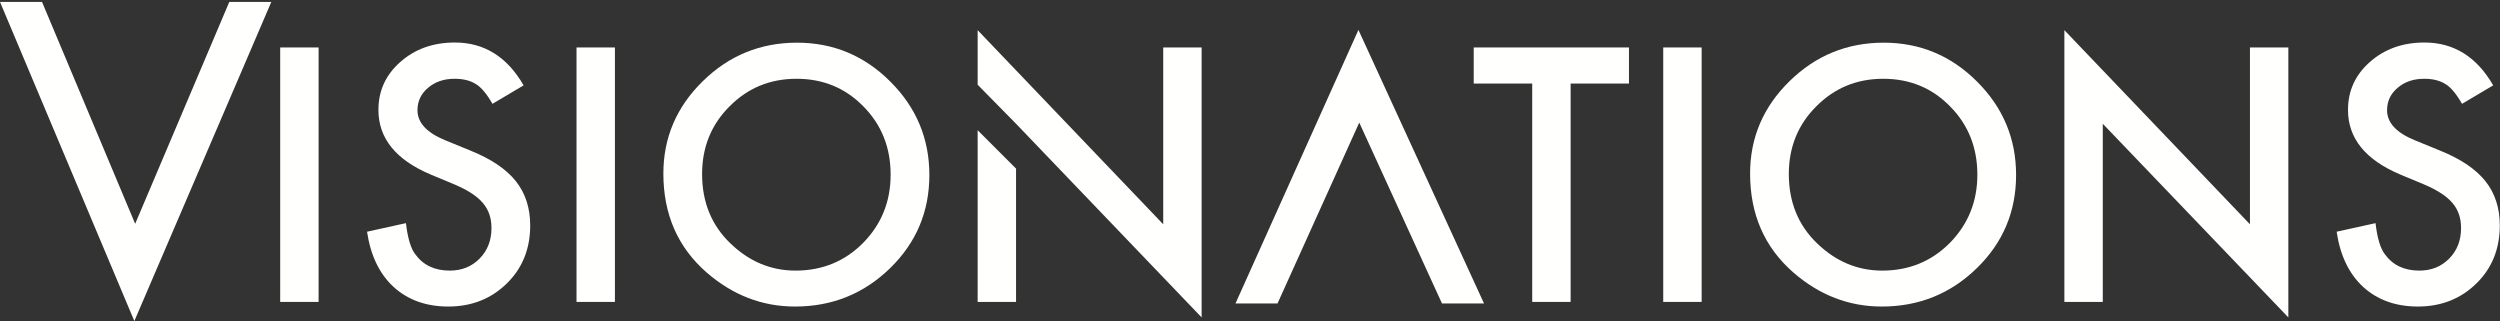
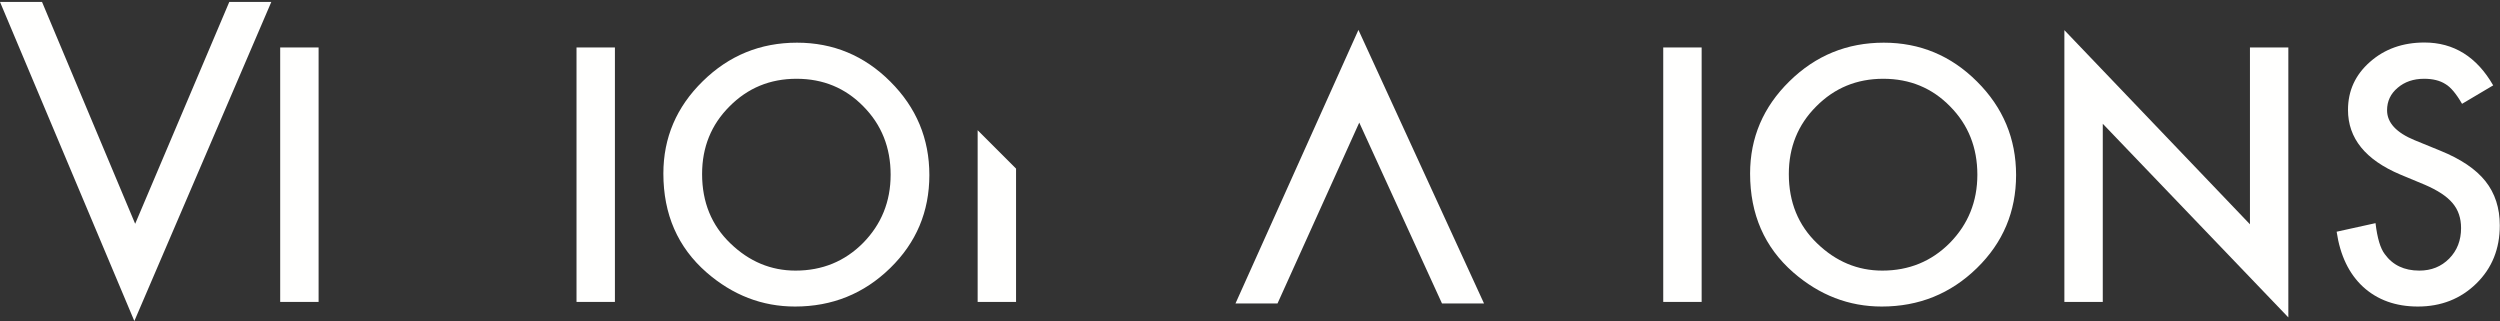
<svg xmlns="http://www.w3.org/2000/svg" width="1098" height="141" viewBox="0 0 1098 141">
  <rect x="0" y="0" width="1098" height="141" fill="#333333" stroke="none" />
  <g fill="none" fill-rule="evenodd">
    <polyline fill="#FFFFFE" points="18.457 .844 59.365 98.294 100.707 .844 119.164 .844 59.003 141 0 .844 18.457 .844" />
    <polygon fill="#FFFFFE" points="123.062 132.603 139.927 132.603 139.927 20.844 123.062 20.844" />
-     <path fill="#FFFFFE" d="M229.97,37.492 L216.29,45.599 C213.732,41.16 211.295,38.264 208.979,36.913 C206.566,35.369 203.454,34.597 199.642,34.597 C194.961,34.597 191.076,35.925 187.988,38.578 C184.9,41.184 183.356,44.466 183.356,48.422 C183.356,53.876 187.409,58.266 195.516,61.595 L206.663,66.155 C215.735,69.823 222.37,74.299 226.568,79.583 C230.767,84.867 232.866,91.345 232.866,99.017 C232.866,109.296 229.439,117.79 222.587,124.496 C215.686,131.253 207.121,134.63 196.892,134.63 C187.192,134.63 179.182,131.76 172.86,126.016 C166.636,120.274 162.751,112.191 161.207,101.768 L178.289,98.005 C179.061,104.567 180.412,109.103 182.343,111.612 C185.817,116.438 190.884,118.85 197.543,118.85 C202.802,118.85 207.17,117.09 210.644,113.566 C214.119,110.045 215.856,105.581 215.856,100.175 C215.856,98.005 215.554,96.013 214.951,94.204 C214.347,92.394 213.406,90.73 212.128,89.21 C210.849,87.689 209.197,86.267 207.17,84.939 C205.143,83.612 202.729,82.345 199.932,81.139 L189.146,76.651 C173.849,70.185 166.201,60.727 166.201,48.277 C166.201,39.881 169.41,32.86 175.828,27.214 C182.246,21.521 190.232,18.673 199.787,18.673 C212.671,18.673 222.732,24.946 229.97,37.492" />
    <polygon fill="#FFFFFE" points="253.205 132.603 270.07 132.603 270.07 20.844 253.205 20.844" />
    <path fill="#FFFFFE" d="M308.36,76.434 C308.36,88.788 312.51,98.945 320.81,106.907 C329.062,114.869 338.591,118.85 349.401,118.85 C361.127,118.85 371.019,114.797 379.078,106.69 C387.136,98.487 391.166,88.499 391.166,76.723 C391.166,64.805 387.185,54.817 379.223,46.757 C371.308,38.65 361.513,34.597 349.835,34.597 C338.206,34.597 328.385,38.65 320.376,46.757 C312.365,54.768 308.36,64.66 308.36,76.434 Z M291.351,76.217 C291.351,60.486 297.116,46.974 308.65,35.682 C320.134,24.391 333.935,18.745 350.053,18.745 C365.977,18.745 379.632,24.44 391.021,35.827 C402.458,47.216 408.176,60.897 408.176,76.869 C408.176,92.937 402.433,106.57 390.949,117.764 C379.415,129.009 365.494,134.63 349.184,134.63 C334.755,134.63 321.799,129.636 310.315,119.646 C297.671,108.596 291.351,94.121 291.351,76.217 L291.351,76.217 Z" />
-     <polyline fill="#FFFFFE" points="689.816 36.696 689.816 132.603 672.951 132.603 672.951 36.696 647.256 36.696 647.256 20.844 715.439 20.844 715.439 36.696 689.816 36.696" />
    <polygon fill="#FFFFFE" points="730.495 132.603 747.36 132.603 747.36 20.844 730.495 20.844" />
    <path fill="#FFFFFE" d="M785.65,76.434 C785.65,88.788 789.8,98.945 798.101,106.907 C806.352,114.869 815.882,118.85 826.691,118.85 C838.417,118.85 848.309,114.797 856.368,106.69 C864.427,98.487 868.456,88.499 868.456,76.723 C868.456,64.805 864.475,54.817 856.513,46.757 C848.599,38.65 838.803,34.597 827.126,34.597 C815.496,34.597 805.676,38.65 797.666,46.757 C789.655,54.768 785.65,64.66 785.65,76.434 Z M768.641,76.217 C768.641,60.486 774.406,46.974 785.94,35.682 C797.424,24.391 811.226,18.745 827.343,18.745 C843.267,18.745 856.922,24.44 868.312,35.827 C879.748,47.216 885.466,60.897 885.466,76.869 C885.466,92.937 879.723,106.57 868.239,117.764 C856.705,129.009 842.784,134.63 826.475,134.63 C812.045,134.63 799.089,129.636 787.604,119.646 C774.962,108.596 768.641,94.121 768.641,76.217 L768.641,76.217 Z" />
    <polyline fill="#FFFFFE" points="906.674 132.603 906.674 13.244 988.177 98.51 988.177 20.844 1005.04 20.844 1005.04 139.407 923.539 54.357 923.539 132.603 906.674 132.603" />
    <path fill="#FFFFFE" d="M1095.01,37.492 L1081.33,45.599 C1078.77,41.16 1076.34,38.264 1074.02,36.913 C1071.61,35.369 1068.5,34.597 1064.68,34.597 C1060,34.597 1056.12,35.925 1053.03,38.578 C1049.94,41.184 1048.4,44.466 1048.4,48.422 C1048.4,53.876 1052.45,58.266 1060.56,61.595 L1071.71,66.155 C1080.78,69.823 1087.41,74.299 1091.61,79.583 C1095.81,84.867 1097.91,91.345 1097.91,99.017 C1097.91,109.296 1094.48,117.79 1087.63,124.496 C1080.73,131.253 1072.16,134.63 1061.93,134.63 C1052.24,134.63 1044.22,131.76 1037.9,126.016 C1031.68,120.274 1027.79,112.191 1026.25,101.768 L1043.33,98.005 C1044.1,104.567 1045.46,109.103 1047.39,111.612 C1050.86,116.438 1055.93,118.85 1062.59,118.85 C1067.84,118.85 1072.21,117.09 1075.69,113.566 C1079.16,110.045 1080.9,105.581 1080.9,100.175 C1080.9,98.005 1080.6,96.013 1079.99,94.204 C1079.39,92.394 1078.45,90.73 1077.17,89.21 C1075.89,87.689 1074.24,86.267 1072.21,84.939 C1070.19,83.612 1067.77,82.345 1064.97,81.139 L1054.19,76.651 C1038.89,70.185 1031.24,60.727 1031.24,48.277 C1031.24,39.881 1034.45,32.86 1040.87,27.214 C1047.29,21.521 1055.28,18.673 1064.83,18.673 C1077.71,18.673 1087.78,24.946 1095.01,37.492" />
    <polyline fill="#FFFFFE" points="542.621 133.291 596.624 13.135 651.785 133.291 633.327 133.291 596.985 53.842 561.079 133.291 542.621 133.291" />
    <polyline fill="#FFFFFE" points="429.384 57.19 429.384 132.603 446.249 132.603 446.249 74.055 429.384 57.19" />
-     <polyline fill="#FFFFFE" points="510.887 20.844 510.887 98.51 429.384 13.244 429.384 37.215 446.249 54.357 527.752 139.407 527.752 20.844 510.887 20.844" />
  </g>
</svg>